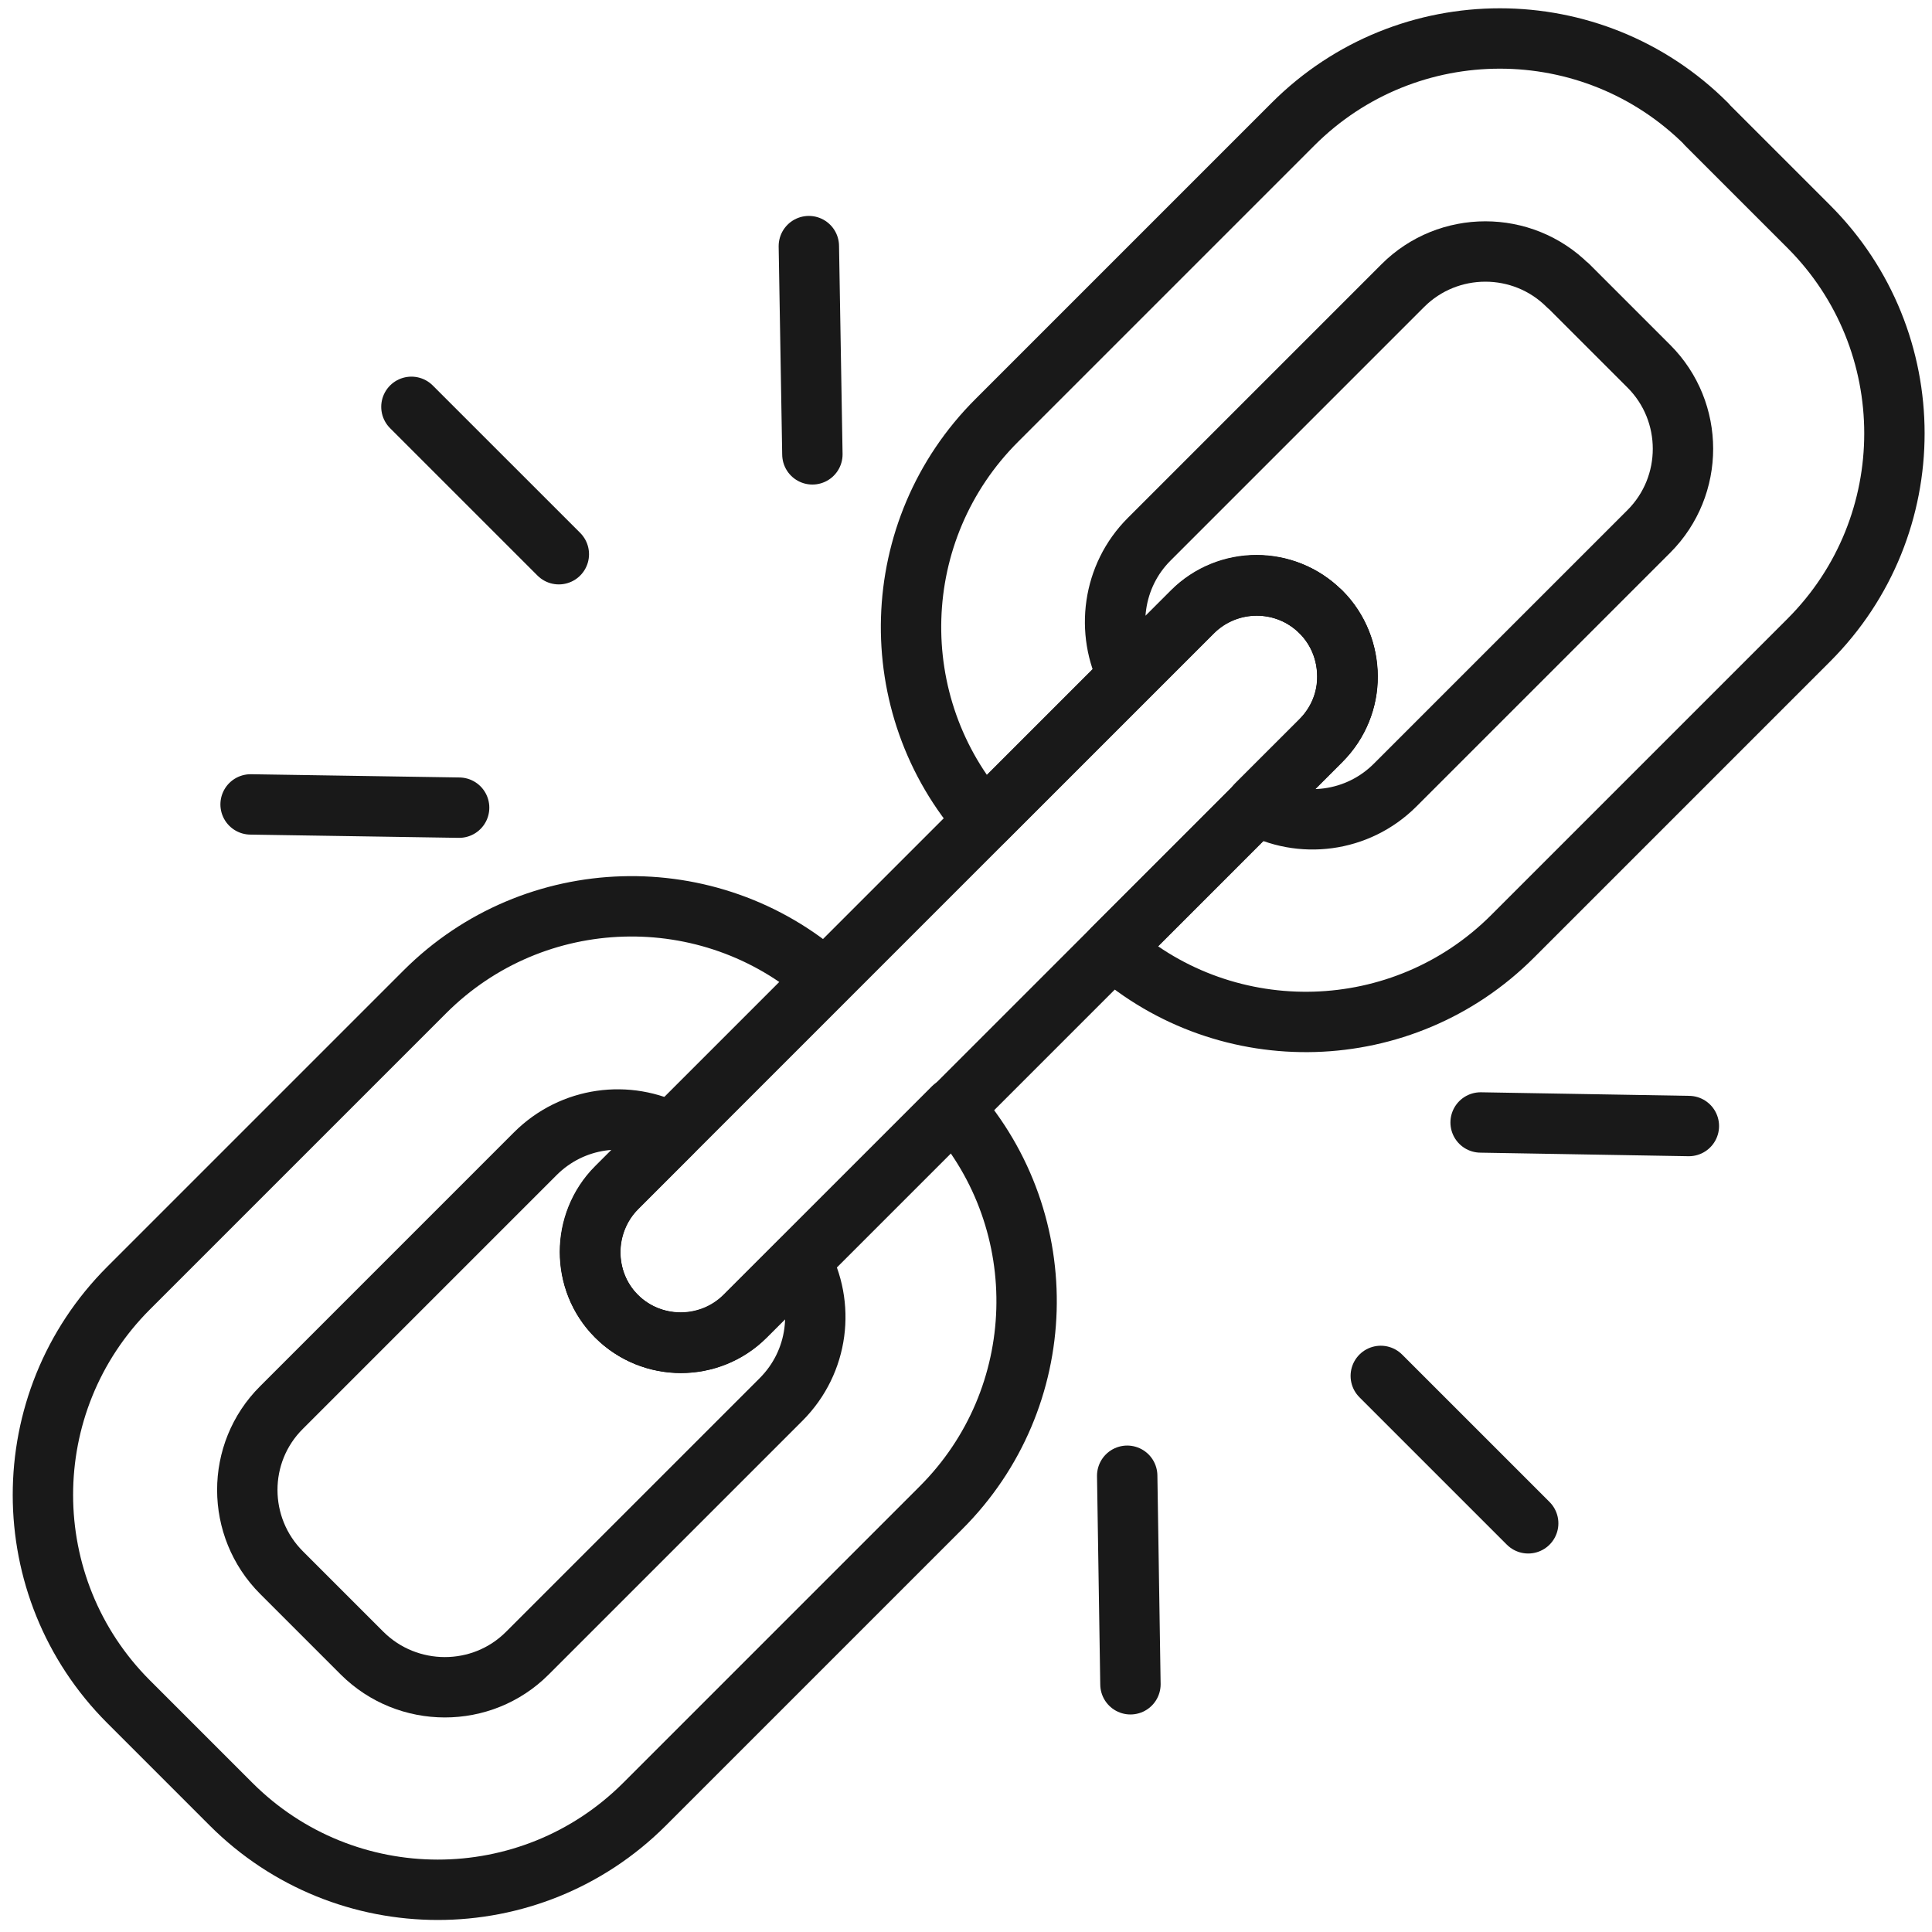
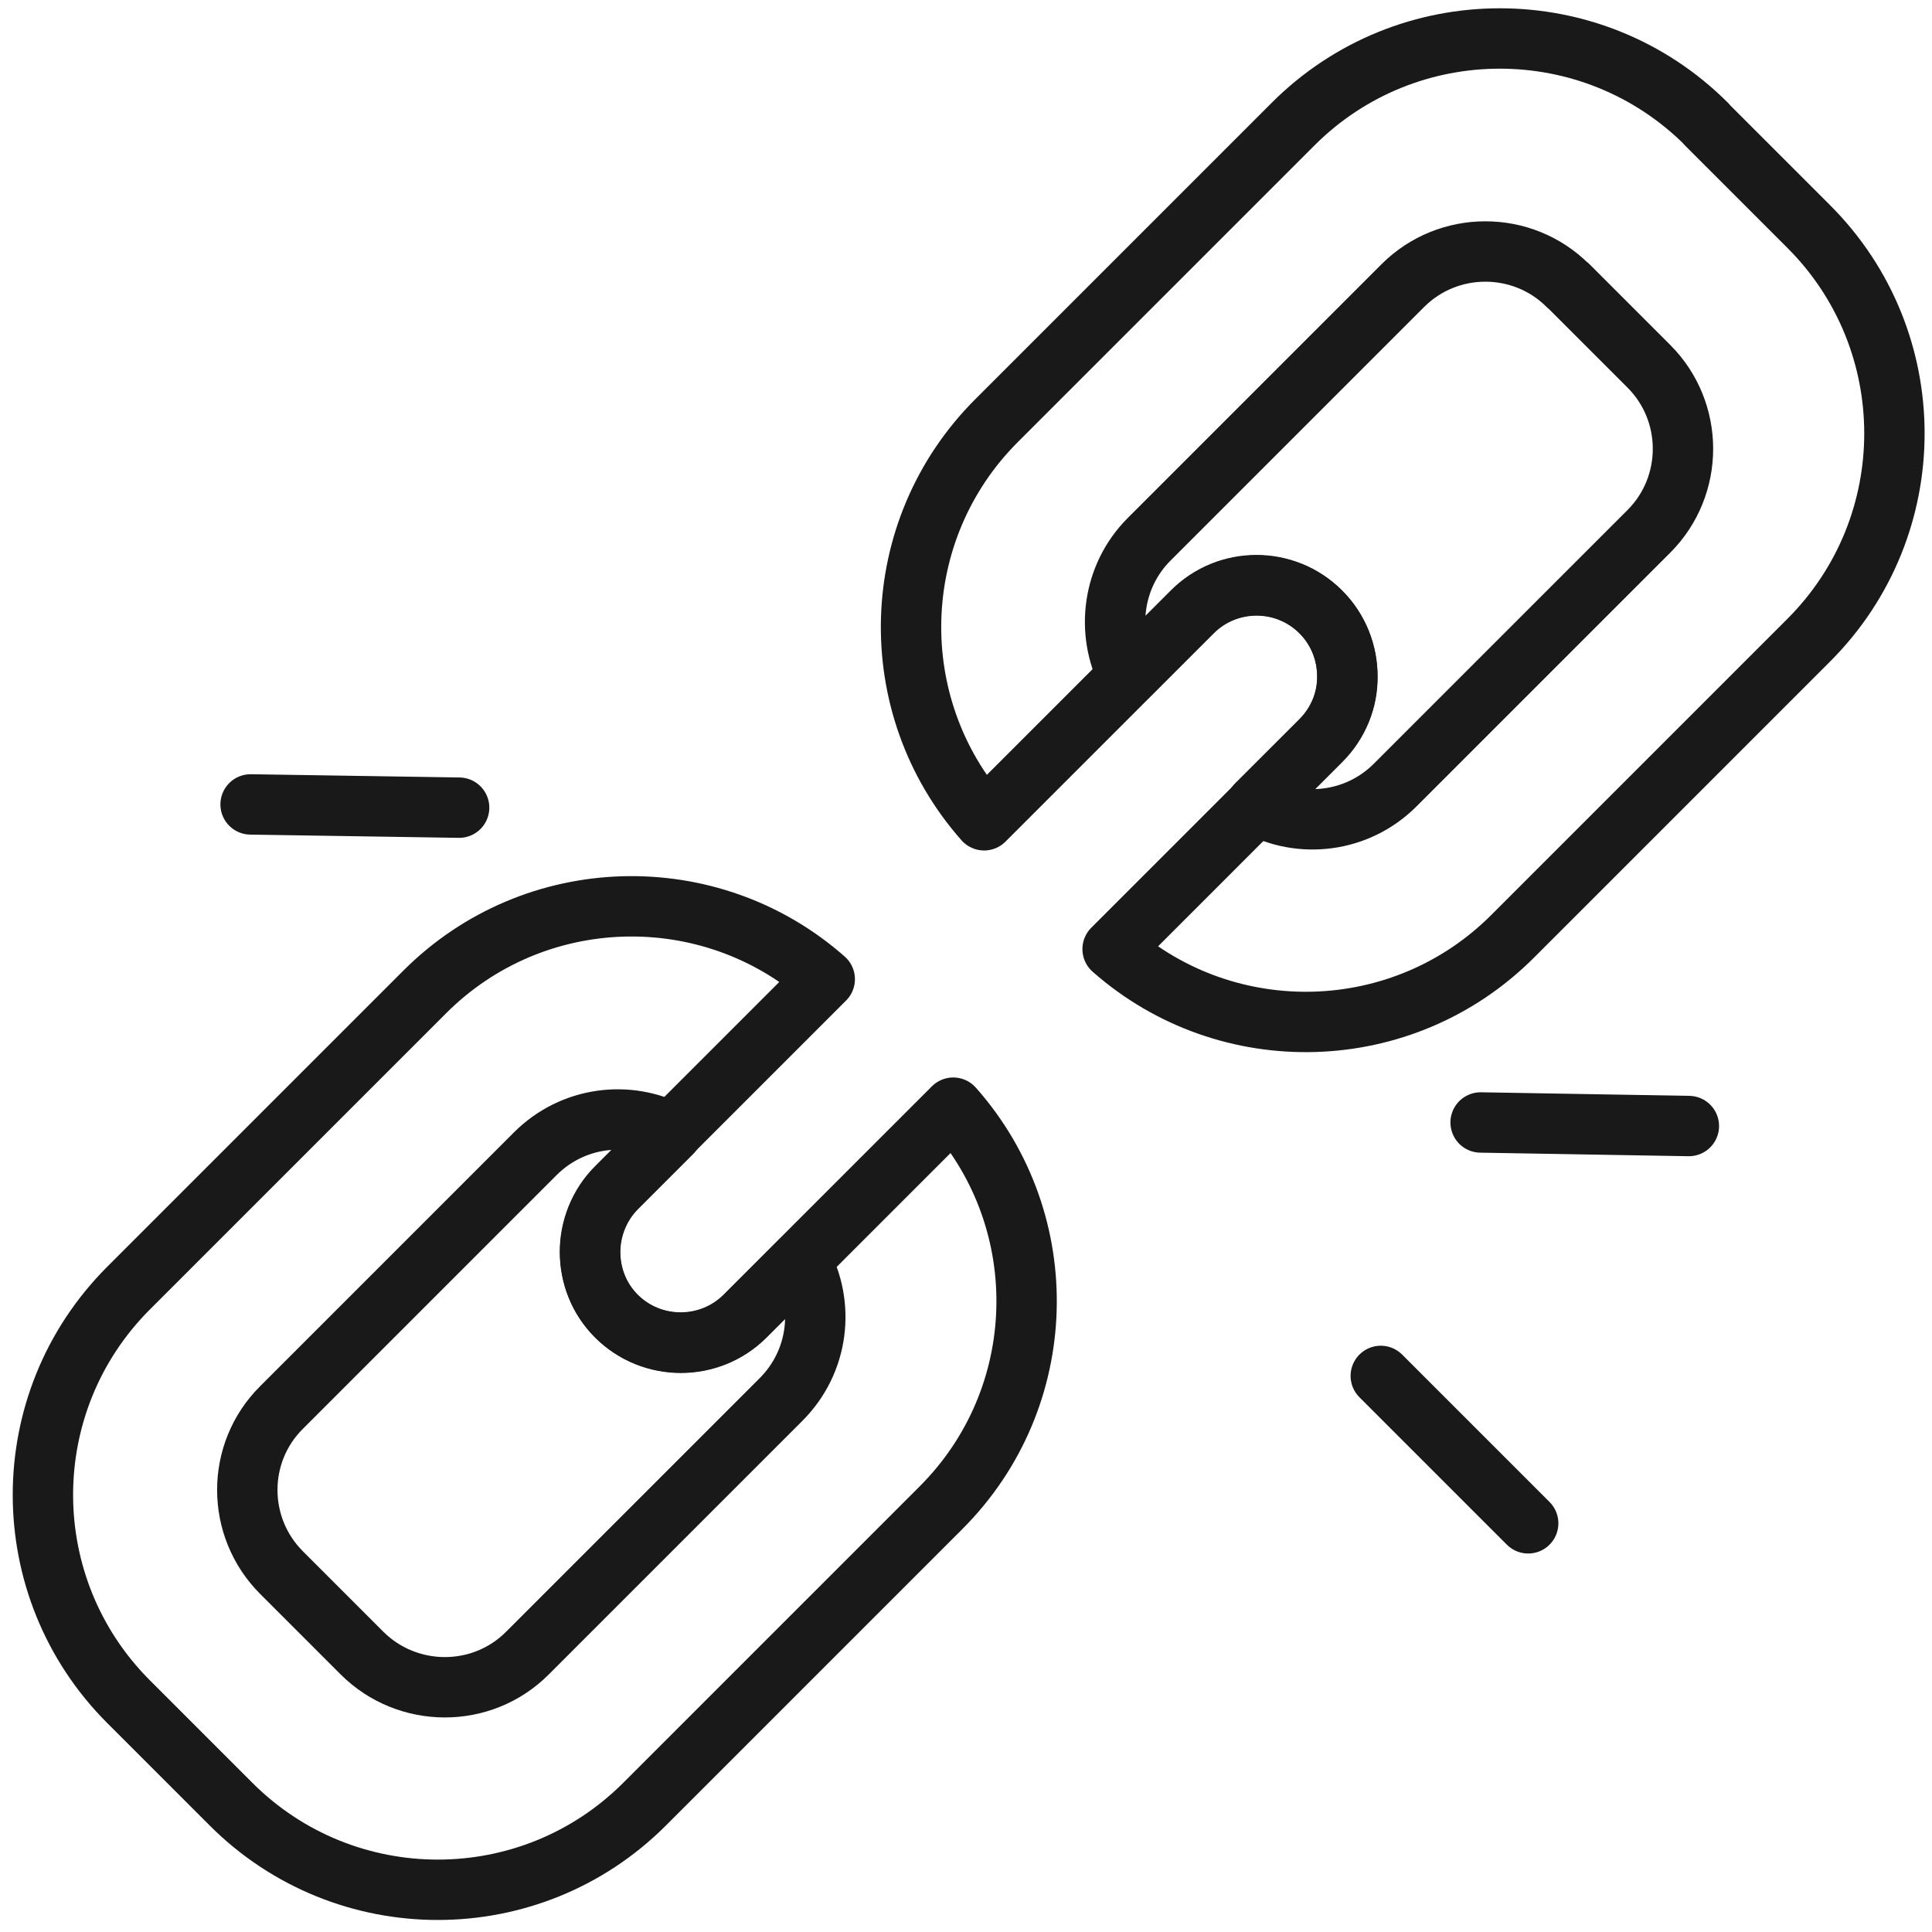
<svg xmlns="http://www.w3.org/2000/svg" width="96" height="96" viewBox="0 0 96 96" fill="none">
  <path d="M47.38 55.054C52.429 60.763 52.209 69.481 46.749 74.927L32.028 89.648C26.348 95.328 17.145 95.313 11.48 89.648L6.387 84.555C0.722 78.889 0.707 69.687 6.387 64.007L21.108 49.286C26.553 43.841 35.272 43.621 40.981 48.655L30.634 59.002C29.753 59.883 29.313 61.057 29.313 62.202C29.313 63.347 29.738 64.506 30.619 65.387C32.38 67.148 35.257 67.148 37.018 65.387L47.366 55.039L47.38 55.054Z" stroke="#191919" stroke-width="3" stroke-linecap="round" stroke-linejoin="round" />
  <path d="M39.791 62.644C41.009 64.845 40.686 67.663 38.808 69.542L26.2 82.149C23.94 84.41 20.256 84.395 17.996 82.149L13.989 78.142C11.729 75.882 11.714 72.198 13.989 69.938L26.596 57.33C28.446 55.481 31.205 55.144 33.377 56.288L30.647 59.018C29.767 59.899 29.326 61.073 29.326 62.218C29.326 63.363 29.752 64.522 30.633 65.403C32.394 67.164 35.27 67.164 37.032 65.403L39.791 62.644Z" stroke="#191919" stroke-width="3" stroke-linecap="round" stroke-linejoin="round" />
  <path d="M84.786 6.167L89.879 11.26C95.544 16.925 95.558 26.127 89.879 31.807L75.157 46.529C69.712 51.974 60.994 52.194 55.285 47.16L65.632 36.812C66.513 35.932 66.968 34.772 66.953 33.613C66.953 32.453 66.513 31.294 65.632 30.413C63.871 28.652 61.009 28.652 59.248 30.413L48.9 40.76C43.851 35.051 44.072 26.333 49.531 20.888L64.252 6.167C69.933 0.487 79.135 0.501 84.8 6.167H84.786Z" stroke="#191919" stroke-width="3" stroke-linecap="round" stroke-linejoin="round" />
  <path d="M77.924 14.192L81.931 18.199C84.191 20.459 84.191 24.143 81.931 26.404L69.323 39.011C67.459 40.875 64.627 41.213 62.425 39.994L65.625 36.795C66.505 35.914 66.96 34.755 66.945 33.595C66.945 32.436 66.505 31.276 65.625 30.396C63.863 28.634 61.001 28.634 59.24 30.396L56.055 33.581C54.925 31.394 55.277 28.62 57.097 26.8L69.705 14.192C71.965 11.932 75.649 11.932 77.909 14.192H77.924Z" stroke="#191919" stroke-width="3" stroke-linecap="round" stroke-linejoin="round" />
-   <path d="M65.644 30.401C66.525 31.282 66.95 32.441 66.965 33.601C66.965 34.76 66.525 35.919 65.644 36.8L37.038 65.406C35.277 67.167 32.4 67.167 30.639 65.406C29.759 64.525 29.333 63.366 29.333 62.221C29.333 61.076 29.773 59.902 30.654 59.021L59.259 30.416C61.021 28.654 63.897 28.654 65.644 30.416V30.401Z" stroke="#191919" stroke-width="3" stroke-linecap="round" stroke-linejoin="round" />
-   <path d="M27.768 27.539L20.443 20.215" stroke="#191919" stroke-width="3" stroke-linecap="round" stroke-linejoin="round" />
-   <path d="M40.367 22.577L40.191 12.229" stroke="#191919" stroke-width="3" stroke-linecap="round" stroke-linejoin="round" />
  <path d="M22.814 40.132L12.452 39.971" stroke="#191919" stroke-width="3" stroke-linecap="round" stroke-linejoin="round" />
  <path d="M68.61 68.368L75.935 75.693" stroke="#191919" stroke-width="3" stroke-linecap="round" stroke-linejoin="round" />
  <path d="M73.571 55.775L83.919 55.952" stroke="#191919" stroke-width="3" stroke-linecap="round" stroke-linejoin="round" />
-   <path d="M56.01 73.329L56.171 83.691" stroke="#191919" stroke-width="3" stroke-linecap="round" stroke-linejoin="round" />
</svg>